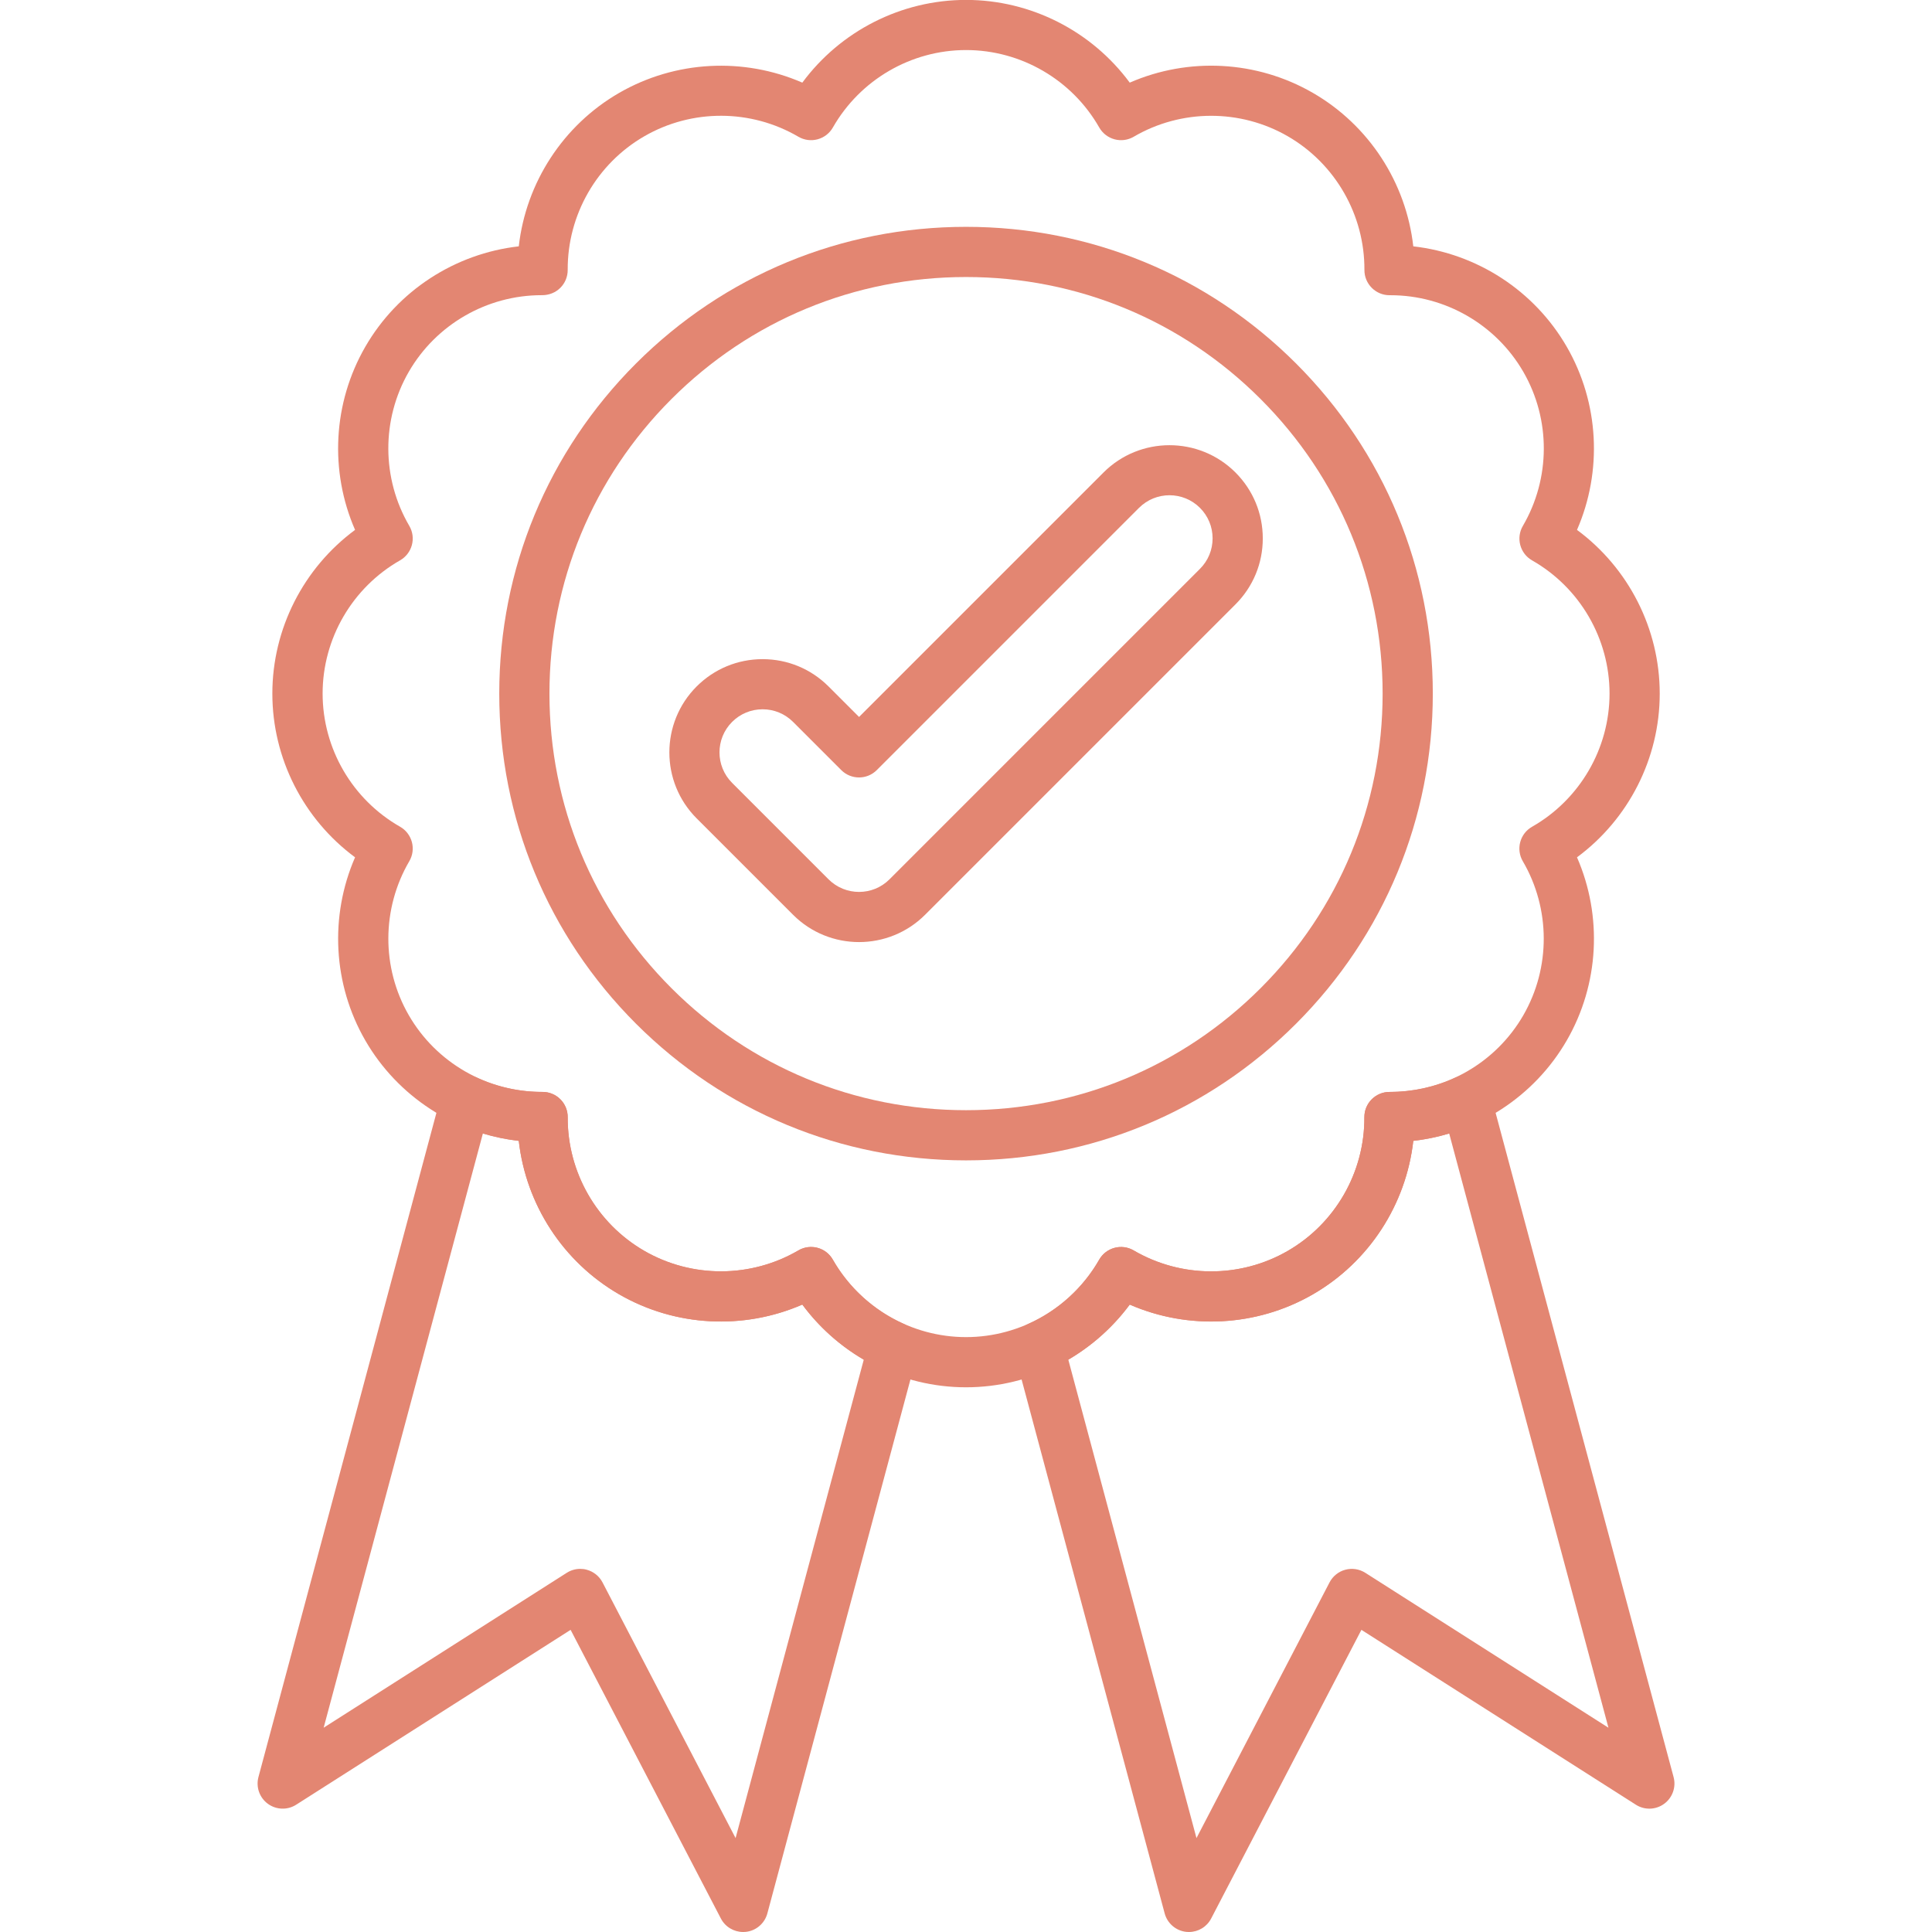
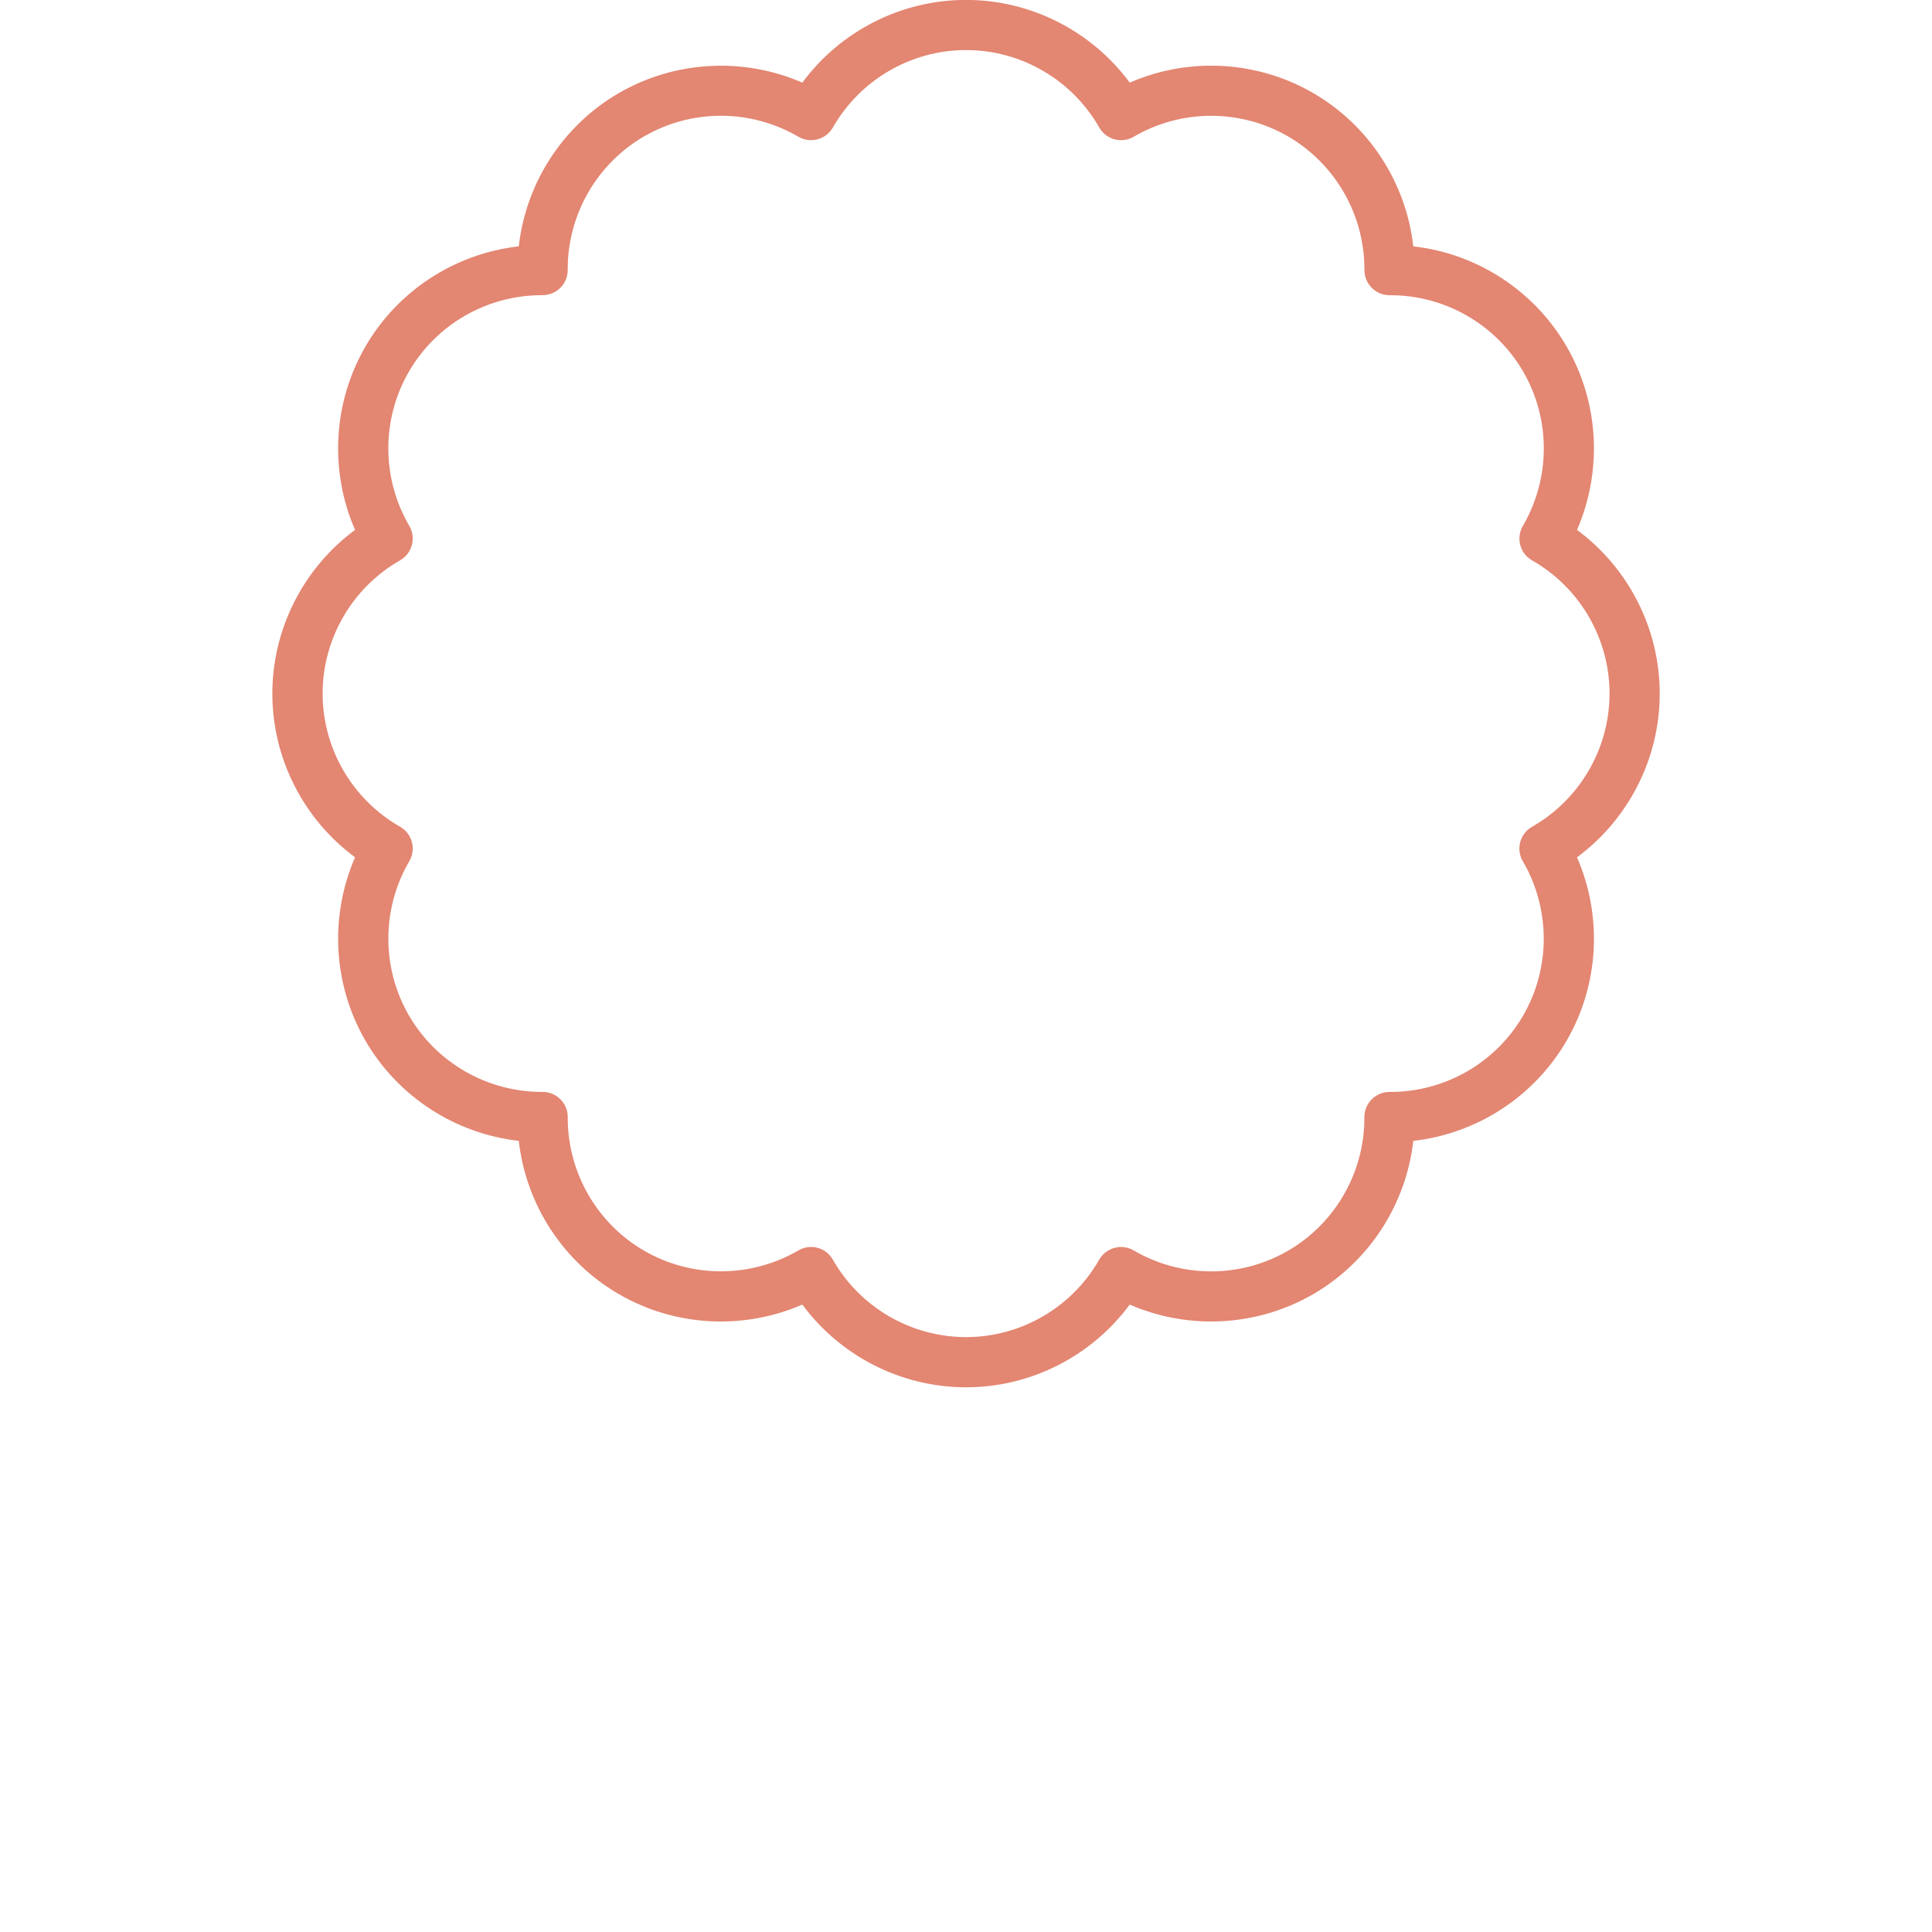
<svg xmlns="http://www.w3.org/2000/svg" version="1.0" preserveAspectRatio="xMidYMid meet" height="1080" viewBox="0 0 810 810" zoomAndPan="magnify" width="1080">
-   <path fill-rule="nonzero" fill-opacity="1" d="M 360.16 394.973 C 350.148 394.973 340.125 391.156 332.508 383.539 L 292.07 343.105 C 276.82 327.855 276.82 303.051 292.07 287.801 C 299.449 280.422 309.277 276.352 319.723 276.352 C 330.168 276.352 339.996 280.422 347.375 287.801 L 360.16 300.586 L 462.656 198.09 C 477.906 182.84 502.727 182.84 517.977 198.09 C 525.355 205.469 529.43 215.293 529.43 225.742 C 529.43 236.188 525.355 246.012 517.977 253.391 L 387.809 383.559 C 380.195 391.156 370.168 394.973 360.16 394.973 Z M 319.723 297.371 C 314.902 297.371 310.352 299.254 306.938 302.668 C 299.887 309.719 299.887 321.168 306.938 328.219 L 347.375 368.656 C 354.426 375.703 365.895 375.703 372.926 368.656 L 503.09 238.488 C 506.508 235.074 508.387 230.543 508.387 225.703 C 508.387 220.883 506.508 216.336 503.09 212.918 C 496.043 205.871 484.59 205.871 477.539 212.918 L 367.594 322.867 C 363.484 326.977 356.816 326.977 352.707 322.867 L 332.488 302.648 C 329.074 299.254 324.543 297.371 319.723 297.371 Z M 319.723 297.371" fill="#e38672" />
-   <path fill-rule="nonzero" fill-opacity="1" d="M 405.016 486.492 C 352.742 486.492 303.598 466.129 266.629 429.18 C 229.664 392.215 209.316 343.066 209.316 290.797 C 209.316 238.523 229.684 189.379 266.629 152.41 C 303.598 115.445 352.742 95.102 405.016 95.102 C 457.285 95.102 506.434 115.465 543.398 152.41 C 580.367 189.379 600.711 238.523 600.711 290.797 C 600.711 343.066 580.348 392.215 543.398 429.18 C 506.453 466.148 457.285 486.492 405.016 486.492 Z M 405.016 116.141 C 358.367 116.141 314.5 134.312 281.516 167.297 C 248.531 200.281 230.359 244.152 230.359 290.797 C 230.359 337.441 248.531 381.312 281.516 414.297 C 314.5 447.281 358.367 465.453 405.016 465.453 C 451.66 465.453 495.531 447.281 528.516 414.297 C 561.5 381.312 579.672 337.441 579.672 290.797 C 579.672 244.152 561.5 200.281 528.516 167.297 C 495.531 134.293 451.66 116.141 405.016 116.141 Z M 405.016 116.141" fill="#e38672" />
  <path fill-rule="nonzero" fill-opacity="1" d="M 405.016 581.629 C 377.82 581.629 352.344 568.551 336.379 546.945 C 311.758 557.668 283.16 556.262 259.598 542.656 C 236.039 529.047 220.516 504.996 217.5 478.312 C 190.816 475.297 166.746 459.754 153.156 436.211 C 139.551 412.652 138.145 384.051 148.863 359.434 C 127.258 343.469 114.184 317.992 114.184 290.797 C 114.184 263.602 127.258 238.125 148.863 222.16 C 138.125 197.543 139.551 168.941 153.156 145.379 C 166.746 121.82 190.816 106.297 217.5 103.281 C 220.516 76.598 236.055 52.527 259.598 38.938 C 283.16 25.352 311.758 23.926 336.379 34.645 C 352.344 13.039 377.82 -0.035 405.016 -0.035 C 432.211 -0.035 457.688 13.039 473.648 34.645 C 498.27 23.906 526.871 25.332 550.43 38.938 C 573.992 52.547 589.516 76.598 592.527 103.281 C 619.211 106.297 643.285 121.836 656.871 145.379 C 670.48 168.941 671.887 197.543 661.164 222.16 C 682.77 238.125 695.848 263.602 695.848 290.797 C 695.848 317.992 682.77 343.469 661.164 359.434 C 671.902 384.051 670.48 412.652 656.871 436.211 C 643.266 459.773 619.211 475.297 592.527 478.312 C 589.516 504.996 573.973 529.066 550.43 542.656 C 526.891 556.242 498.27 557.668 473.648 546.945 C 457.688 568.551 432.211 581.629 405.016 581.629 Z M 340.031 522.785 C 340.945 522.785 341.859 522.895 342.754 523.148 C 345.477 523.879 347.777 525.652 349.164 528.098 C 360.578 548.133 381.984 560.59 405.016 560.59 C 428.047 560.59 449.434 548.152 460.848 528.117 C 462.234 525.668 464.555 523.898 467.258 523.168 C 469.98 522.438 472.863 522.82 475.293 524.246 C 495.203 535.879 519.949 535.969 539.895 524.445 C 559.836 512.938 572.148 491.461 572.02 468.395 C 572 465.582 573.113 462.879 575.105 460.887 C 577.078 458.914 579.762 457.801 582.539 457.801 C 582.668 457.801 582.832 457.801 582.961 457.801 C 605.879 457.801 627.195 445.527 638.645 425.676 C 650.152 405.73 650.078 380.984 638.445 361.074 C 637.02 358.645 636.637 355.762 637.367 353.039 C 638.098 350.316 639.867 348.016 642.316 346.629 C 662.352 335.215 674.809 313.809 674.809 290.777 C 674.809 267.746 662.371 246.359 642.336 234.945 C 639.887 233.559 638.117 231.238 637.387 228.535 C 636.656 225.812 637.039 222.93 638.461 220.5 C 650.098 200.59 650.188 175.844 638.664 155.898 C 627.211 136.066 605.898 123.773 582.977 123.773 C 582.832 123.773 582.684 123.773 582.559 123.773 C 579.762 123.773 577.098 122.66 575.125 120.688 C 573.133 118.695 572.02 115.992 572.039 113.18 C 572.164 90.133 559.855 68.652 539.91 57.129 C 519.969 45.625 495.219 45.695 475.312 57.332 C 472.883 58.754 469.996 59.137 467.277 58.406 C 464.555 57.676 462.254 55.887 460.867 53.457 C 449.449 33.422 428.047 20.984 405.031 20.984 C 382.004 20.984 360.617 33.422 349.184 53.457 C 347.793 55.906 345.477 57.676 342.773 58.406 C 340.051 59.137 337.164 58.754 334.734 57.332 C 314.828 45.68 290.082 45.605 270.137 57.129 C 250.191 68.637 237.883 90.113 238.012 113.18 C 238.027 115.992 236.914 118.695 234.926 120.668 C 232.934 122.66 230.266 123.719 227.438 123.754 C 227.309 123.754 227.199 123.754 227.07 123.754 C 204.148 123.754 182.836 136.047 171.383 155.883 C 159.879 175.824 159.949 200.574 171.602 220.48 C 173.027 222.91 173.41 225.797 172.68 228.516 C 171.949 231.238 170.16 233.539 167.73 234.926 C 147.695 246.344 135.258 267.746 135.258 290.777 C 135.258 313.809 147.695 335.195 167.73 346.609 C 170.18 348 171.949 350.316 172.68 353.02 C 173.41 355.742 173.027 358.629 171.602 361.059 C 159.969 380.965 159.879 405.711 171.402 425.656 C 182.855 445.492 204.168 457.781 227.09 457.781 C 227.234 457.781 227.363 457.781 227.508 457.781 C 230.305 457.781 232.969 458.895 234.941 460.867 C 236.934 462.859 238.047 465.562 238.027 468.375 C 237.902 491.441 250.211 512.922 270.156 524.426 C 290.098 535.934 314.848 535.859 334.754 524.227 C 336.344 523.277 338.188 522.785 340.031 522.785 Z M 340.031 522.785" fill="#e38672" />
-   <path fill-rule="nonzero" fill-opacity="1" d="M 498.469 810 C 498.086 810 497.703 809.98 497.32 809.945 C 493.008 809.469 489.43 806.402 488.297 802.219 L 425.359 567.348 C 424.027 562.359 426.512 557.137 431.223 555.02 C 443.586 549.484 454.109 539.914 460.848 528.117 C 462.234 525.668 464.555 523.898 467.258 523.168 C 469.98 522.438 472.863 522.82 475.293 524.246 C 495.203 535.879 519.949 535.969 539.895 524.445 C 559.836 512.938 572.148 491.461 572.02 468.395 C 572 465.582 573.113 462.879 575.105 460.887 C 577.098 458.895 579.746 457.781 582.613 457.801 C 592.055 457.766 601.66 455.754 610.281 451.738 C 613.094 450.422 616.363 450.422 619.176 451.738 C 621.988 453.051 624.09 455.535 624.895 458.551 L 701.656 745.035 C 702.789 749.219 701.219 753.676 697.711 756.25 C 694.203 758.824 689.492 758.973 685.84 756.633 L 570.777 683.32 L 507.785 804.34 C 505.977 807.844 502.359 810 498.469 810 Z M 447.898 570.066 L 501.629 770.625 L 557.426 663.414 C 558.797 660.805 561.188 658.867 564.039 658.117 C 566.887 657.352 569.918 657.824 572.422 659.414 L 674.352 724.359 L 607.578 475.223 C 602.664 476.703 597.625 477.727 592.531 478.312 C 589.516 505.012 573.992 529.066 550.43 542.672 C 526.871 556.277 498.27 557.684 473.648 546.965 C 466.727 556.277 457.906 564.207 447.898 570.066 Z M 447.898 570.066" fill="#e38672" />
-   <path fill-rule="nonzero" fill-opacity="1" d="M 311.559 810 C 307.668 810 304.051 807.844 302.227 804.34 L 239.234 683.32 L 124.172 756.633 C 120.52 758.973 115.809 758.805 112.301 756.25 C 108.793 753.676 107.242 749.234 108.355 745.035 L 185.117 458.551 C 185.922 455.555 188.023 453.051 190.836 451.738 C 193.648 450.422 196.918 450.422 199.73 451.738 C 208.352 455.754 217.902 457.82 227.398 457.801 C 230.23 457.781 232.914 458.895 234.906 460.887 C 236.895 462.879 238.012 465.582 237.992 468.395 C 237.863 491.461 250.176 512.938 270.117 524.445 C 290.062 535.953 314.809 535.879 334.719 524.246 C 337.145 522.82 340.031 522.438 342.754 523.168 C 345.477 523.898 347.777 525.688 349.164 528.117 C 355.887 539.914 366.406 549.465 378.789 555.02 C 383.5 557.137 385.984 562.359 384.652 567.348 L 321.715 802.219 C 320.582 806.402 317 809.488 312.691 809.945 C 312.324 809.98 311.941 810 311.559 810 Z M 243.27 657.754 C 244.184 657.754 245.098 657.863 245.992 658.117 C 248.84 658.887 251.234 660.805 252.602 663.414 L 308.398 770.625 L 362.133 570.07 C 352.105 564.207 343.301 556.297 336.379 546.945 C 311.758 557.684 283.141 556.262 259.598 542.672 C 236.039 529.066 220.516 505.012 217.5 478.312 C 212.406 477.727 207.363 476.703 202.449 475.223 L 135.695 724.344 L 237.625 659.398 C 239.324 658.32 241.281 657.754 243.27 657.754 Z M 243.27 657.754" fill="#e38672" />
</svg>